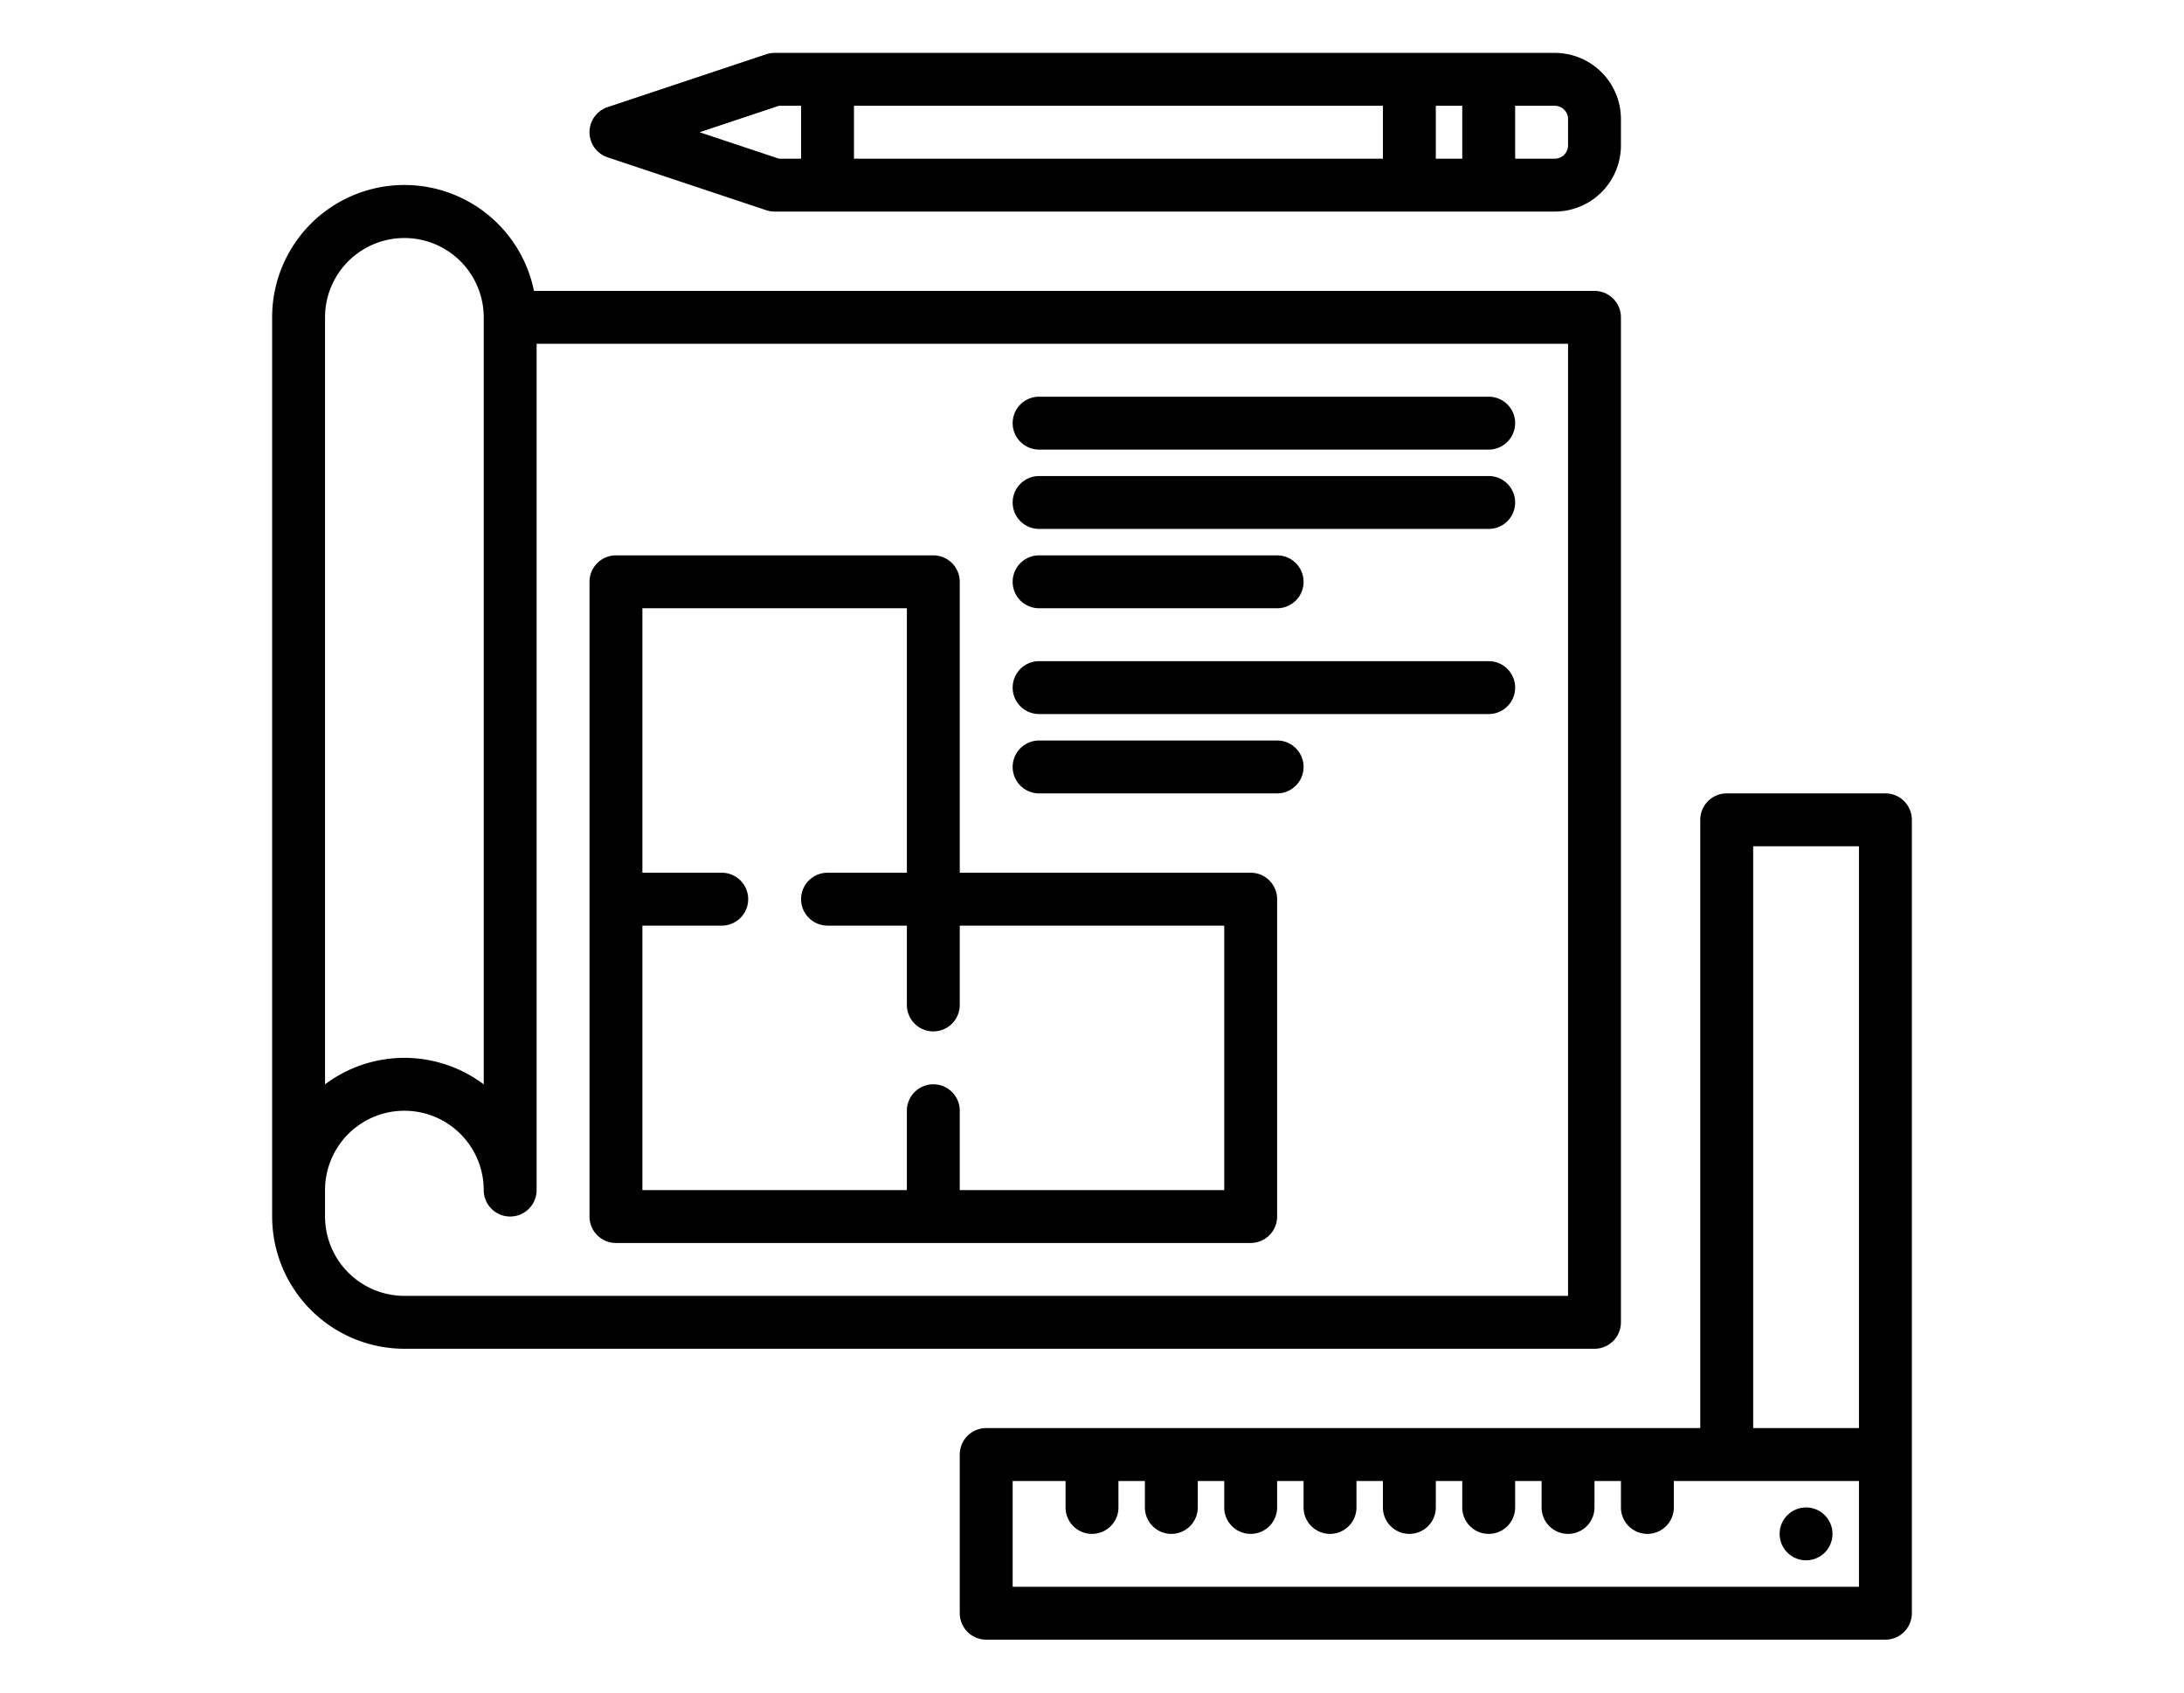
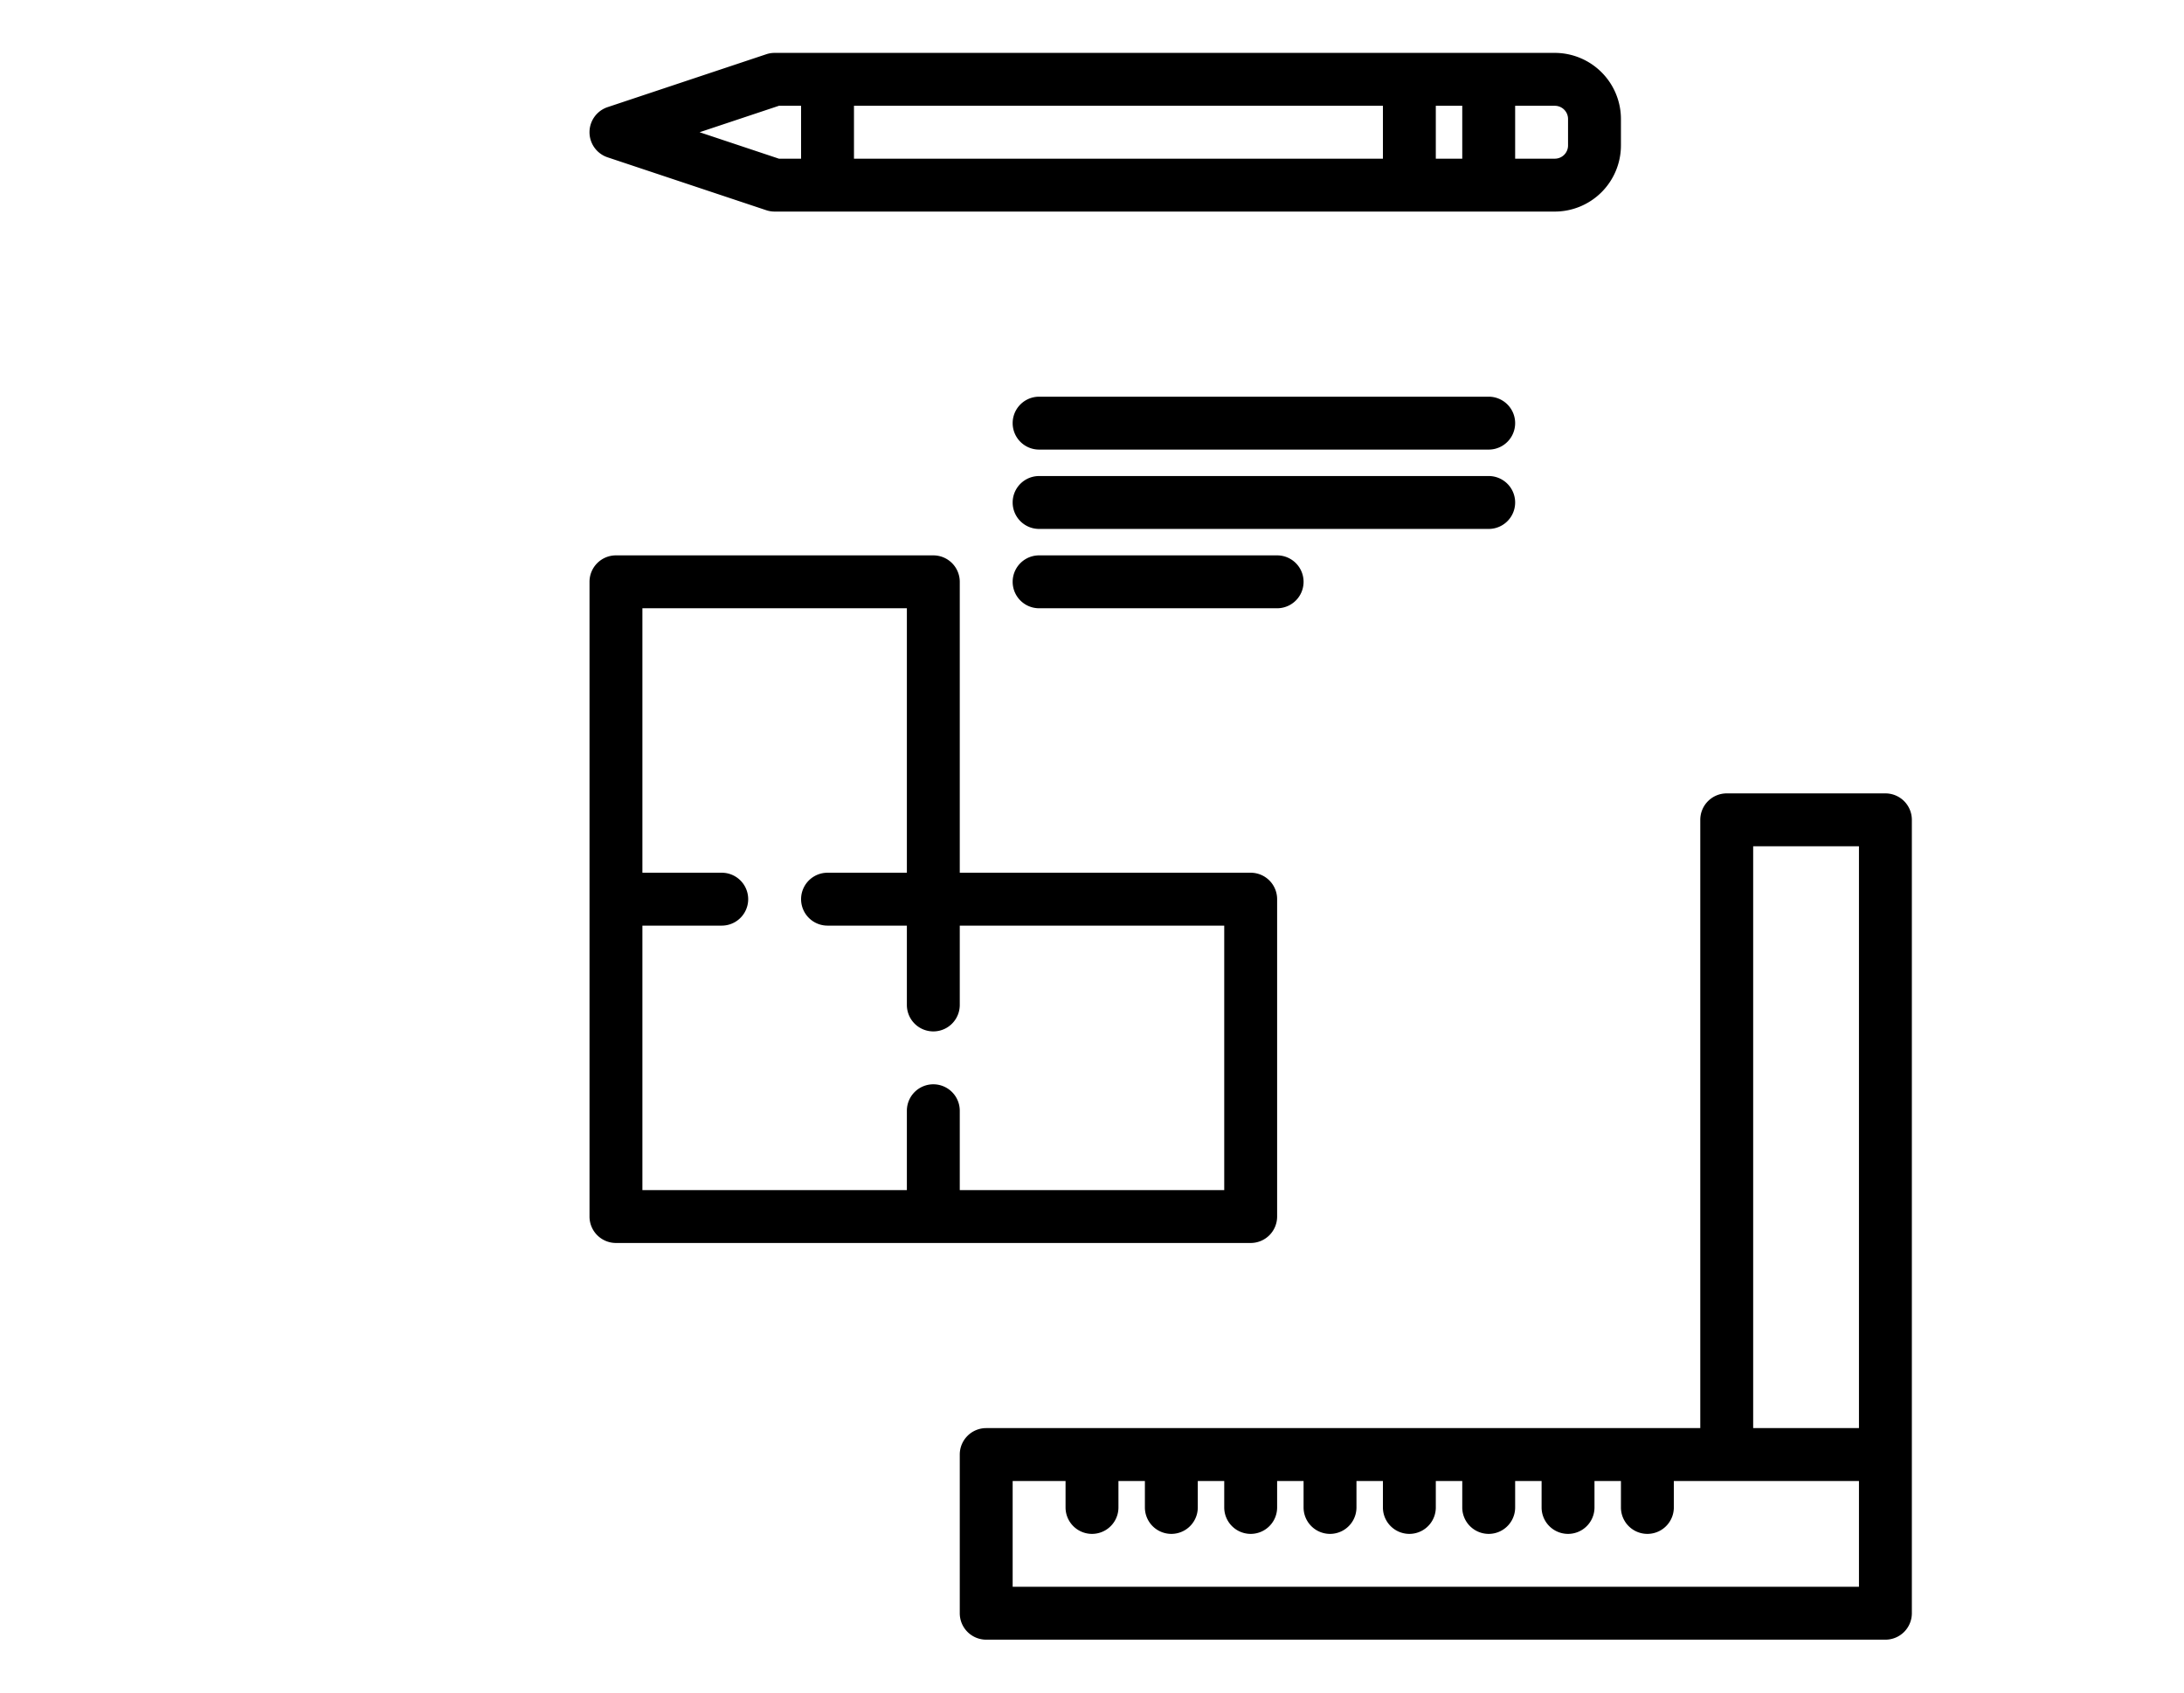
<svg xmlns="http://www.w3.org/2000/svg" version="1.1" width="120" height="93" x="0" y="0" viewBox="0 0 512 512" style="enable-background:new 0 0 512 512" xml:space="preserve" class="">
  <g>
-     <path d="M408 88H87.2A40 40 0 0 0 8 96v272a40.04 40.04 0 0 0 40 40h360a8 8 0 0 0 8-8V96a8 8 0 0 0-8-8zM24 96a24 24 0 0 1 48 0v232.02a39.92 39.92 0 0 0-48 0zm376 296H48a24.032 24.032 0 0 1-24-24v-8a24 24 0 0 1 48 0 8 8 0 0 0 16 0V104h312z" fill="#000000" opacity="1" data-original="#000000" class="" />
    <path d="M496 240h-48a8 8 0 0 0-8 8v184H224a8 8 0 0 0-8 8v48a8 8 0 0 0 8 8h272a8 8 0 0 0 8-8V248a8 8 0 0 0-8-8zm-8 240H232v-32h16v8a8 8 0 0 0 16 0v-8h8v8a8 8 0 0 0 16 0v-8h8v8a8 8 0 0 0 16 0v-8h8v8a8 8 0 0 0 16 0v-8h8v8a8 8 0 0 0 16 0v-8h8v8a8 8 0 0 0 16 0v-8h8v8a8 8 0 0 0 16 0v-8h8v8a8 8 0 0 0 16 0v-8h56zm0-48h-32V256h32z" fill="#000000" opacity="1" data-original="#000000" class="" />
-     <circle cx="472" cy="464" r="8" fill="#000000" opacity="1" data-original="#000000" class="" />
    <path d="m109.47 47.59 48 16A8.032 8.032 0 0 0 160 64h236a20.023 20.023 0 0 0 20-20v-8a20.023 20.023 0 0 0-20-20H160a8.032 8.032 0 0 0-2.53.41l-48 16a8 8 0 0 0 0 15.18zM384 32h12a4 4 0 0 1 4 4v8a4 4 0 0 1-4 4h-12zm-24 0h8v16h-8zm-176 0h160v16H184zm-22.7 0h6.7v16h-6.7l-24-8zM112 376h192a8 8 0 0 0 8-8v-96a8 8 0 0 0-8-8h-88v-88a8 8 0 0 0-8-8h-96a8 8 0 0 0-8 8v192a8 8 0 0 0 8 8zm8-96h24a8 8 0 0 0 0-16h-24v-80h80v80h-24a8 8 0 0 0 0 16h24v24a8 8 0 0 0 16 0v-24h80v80h-80v-24a8 8 0 0 0-16 0v24h-80zM240 136h136a8 8 0 0 0 0-16H240a8 8 0 0 0 0 16zM240 160h136a8 8 0 0 0 0-16H240a8 8 0 0 0 0 16zM240 184h72a8 8 0 0 0 0-16h-72a8 8 0 0 0 0 16z" fill="#000000" opacity="1" data-original="#000000" class="" />
-     <path d="M240 216h136a8 8 0 0 0 0-16H240a8 8 0 0 0 0 16zM240 240h72a8 8 0 0 0 0-16h-72a8 8 0 0 0 0 16z" fill="#000000" opacity="1" data-original="#000000" class="" />
  </g>
</svg>